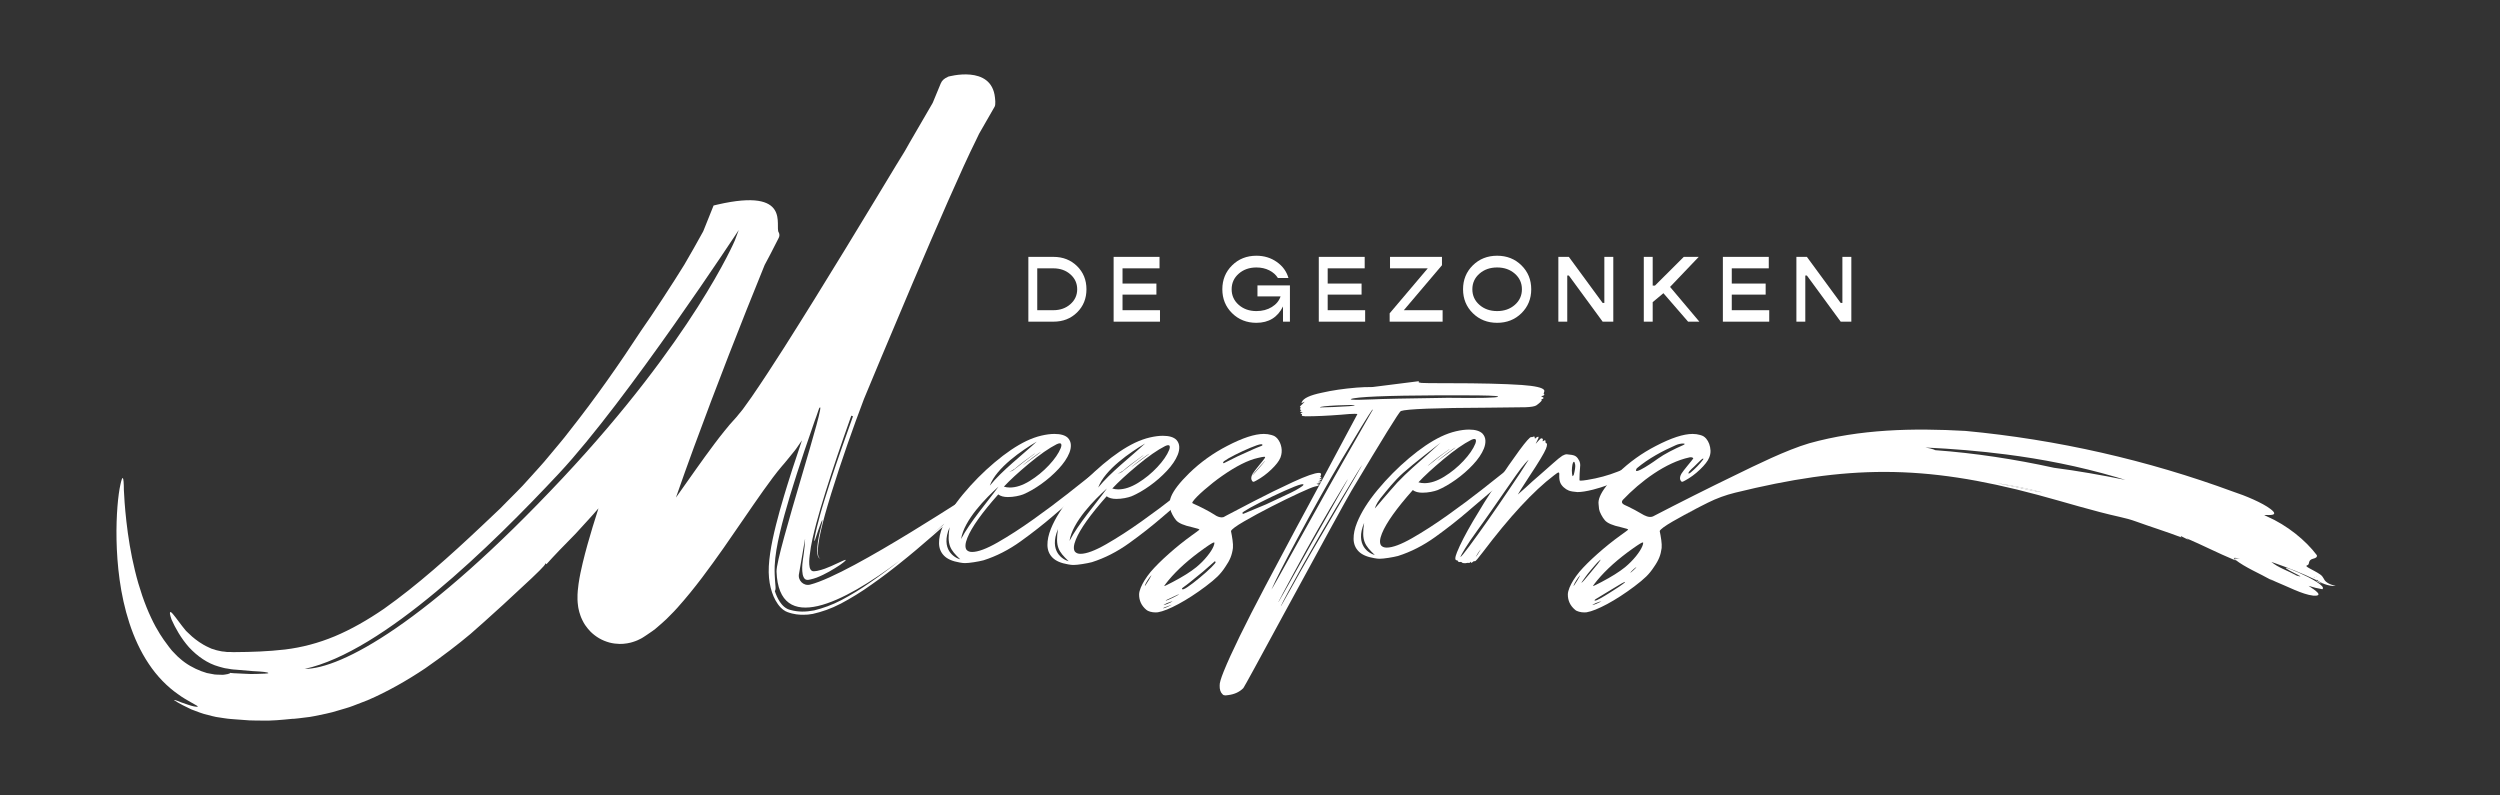
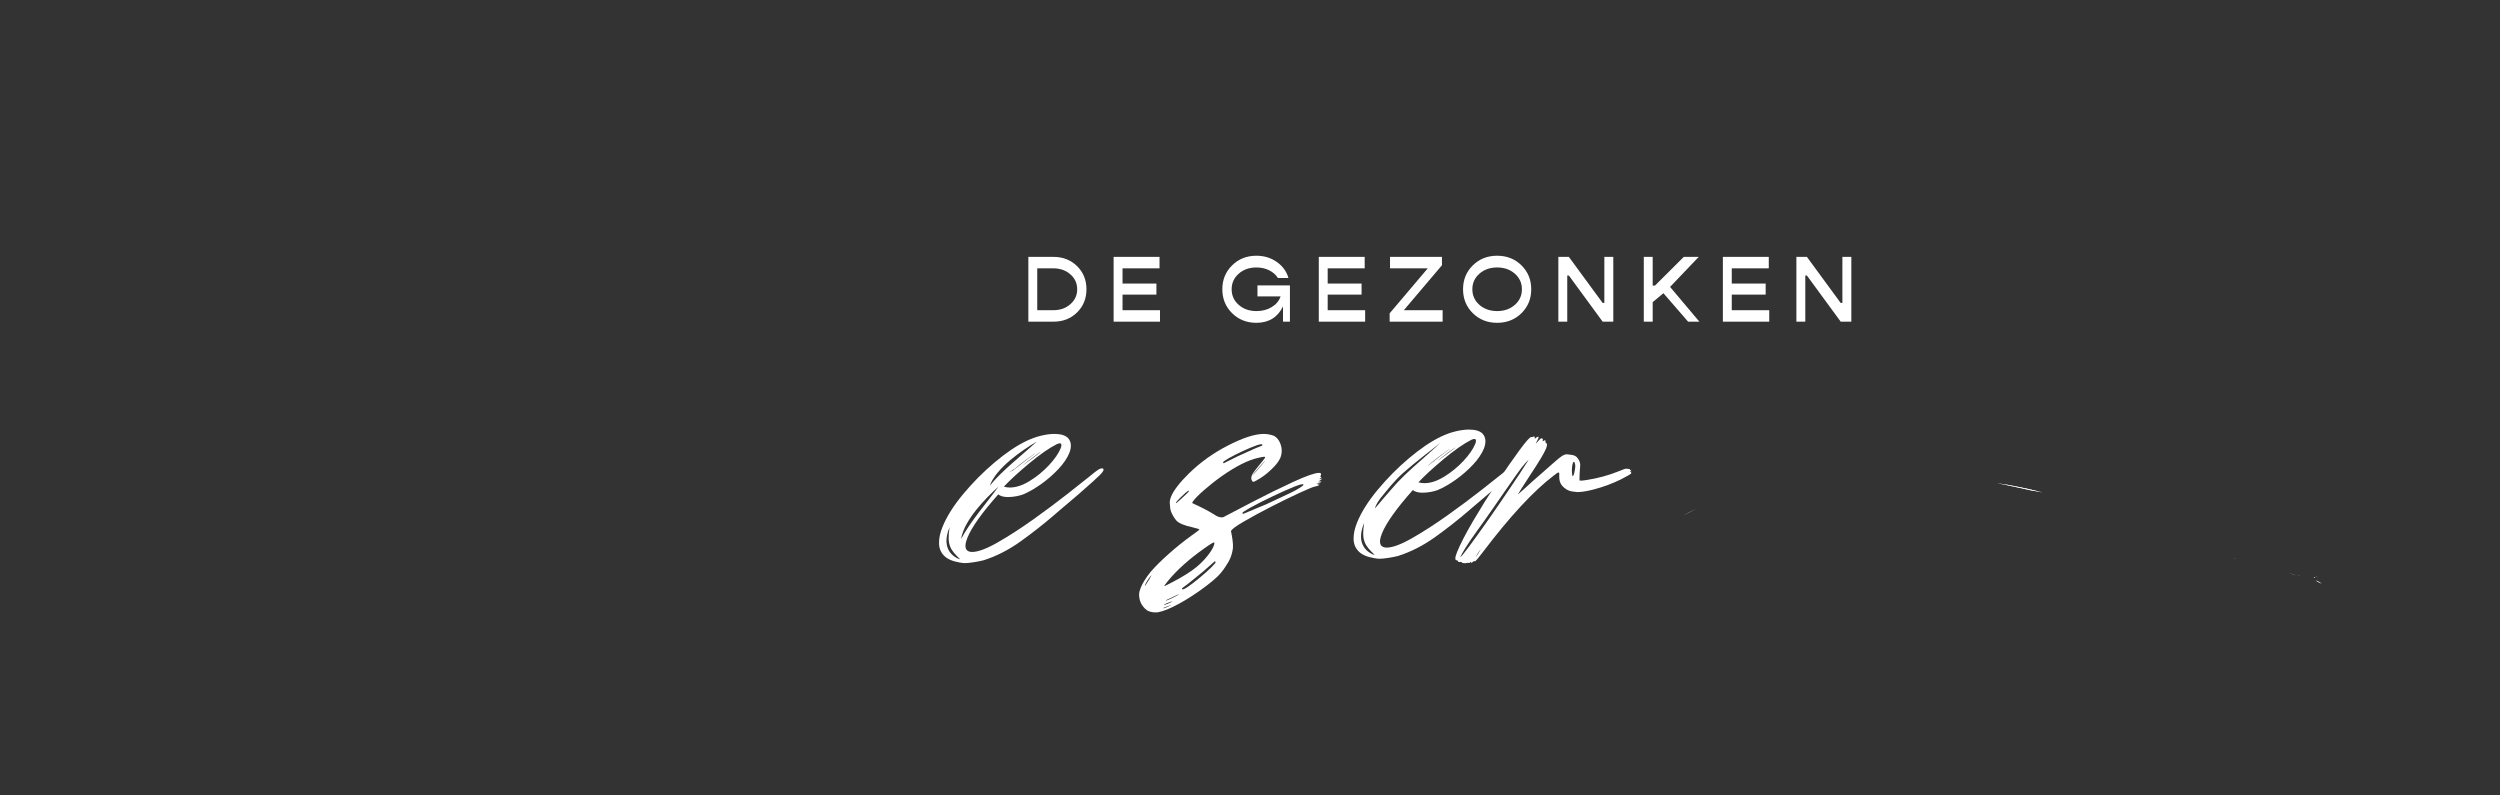
<svg xmlns="http://www.w3.org/2000/svg" viewBox="0 0 6787.08 2158.26">
  <rect x="0" y="0" width="6787.08" height="2158.26" fill="#333333" stroke="none" />
  <defs>
    <style>
      .cls-1 {
        fill: #fff;
      }
    </style>
  </defs>
  <g id="Meesters">
    <path class="cls-1" d="M3746.3,1516.87h-2.79c-1.06,0-2.79-.14-5.2-.4-2.41-.27-4.96-.67-7.67-1.2-19.13-3.18-33.16-9.27-42.11-18.28-8.94-9.01-13.53-20.28-13.77-33.79-.24-13.51,2.91-28.35,9.44-44.53,11.35-28.09,30.04-57.77,56.05-89.05,26.02-31.26,54.41-59.89,85.18-85.86,30.77-25.98,59.64-45.46,86.62-58.44,14.07-6.63,27.62-11.47,40.65-14.51,13.02-3.05,24.83-4.57,35.43-4.57,17.22,0,29.51,3.71,36.85,11.13,4.74,5.3,7.3,11.47,7.64,18.48.34,7.03-1.04,14.38-4.15,22.07-5.68,14.05-15.51,28.56-29.51,43.53-14,14.98-29.56,28.56-46.68,40.75-17.12,12.19-33.51,21.6-49.17,28.22-4.72,1.85-10.9,3.51-18.5,4.97-7.61,1.46-15.27,2.19-22.95,2.19-11.14,0-19.85-2.38-26.13-7.15-44.25,49.83-72.16,89.05-83.72,117.67-6.1,15.11-6.92,25.98-2.44,32.6,3.43,3.98,8.46,5.96,15.09,5.96,16.16,0,39.41-8.68,69.75-26.04,30.33-17.35,62.34-38.03,96.02-62.02,33.67-23.98,64.5-46.97,92.47-68.97,27.96-21.99,48.41-38.16,61.33-48.5,1.59-1.33,3-2.51,4.23-3.58.47-.53,1.04-.92,1.68-1.19,5.26-4.51,10.28-8.41,15.08-11.73,4.77-3.31,8.89-4.97,12.34-4.97l1.83.4c.95.27,1.64.86,2.06,1.79.42.93.25,2.32-.5,4.17-1.07,2.65-4.09,6.5-9.03,11.53l-19.15,17.89c-8.04,7.43-21.23,19.08-39.58,34.99-18.35,15.9-38.14,32.73-59.36,50.48-1.98,1.59-3.81,3.18-5.51,4.77-28.51,24.65-59.01,48.64-91.48,71.95-32.48,23.33-66.21,40.55-101.18,51.68-7.11,1.86-15.83,3.58-26.14,5.17-10.32,1.58-18,2.38-23.03,2.38ZM3732.44,1506.77c-27.88-26.46-36.51-39.18-29-87.23-25.62,60.79,13.16,83.05,29,87.23ZM3732.44,1380.3c.38-.02,7.63-8.45,21.74-25.29,6.64-7.84,13.68-15.97,21.14-24.42,7.42-8.43,13.41-15.21,17.93-20.31,27.19-28.75,56.52-53.41,82.43-76.48l35.19-31.87c-20.46,16.43-68.91,52.99-101.11,81.57-24.52,21.76-43.8,46.8-62.3,69.48-11.48,14.84-14.4,25.61-14.81,26.76l-.21.57ZM3866.94,1311.74c16.7,0,34.64-5.9,53.86-17.69,19.21-11.79,36.62-26.04,52.25-42.74,15.62-16.7,26.38-32.33,32.27-46.91.53-1.32,1.01-2.98,1.41-4.97.41-1.99.33-3.78-.22-5.36-.55-1.59-1.88-2.39-4.01-2.39-1.85,0-4.56.8-8.12,2.39-20.98,10.6-46.16,28.16-75.54,52.67-29.38,24.51-52.06,45.39-68.03,62.61,5.18,1.59,10.57,2.38,16.13,2.38ZM3876.35,1264.83l11.08-8.75c5.15-4.24,11.28-9.07,18.38-14.5,7.09-5.43,13.49-10.27,19.18-14.51,7.07-5.04,10.71-7.82,10.93-8.35l-3.19,1.99c-8.08,5.56-17.09,12.12-27.03,19.68-9.94,7.55-18.59,14.51-25.92,20.87l-3.27,3.18-.16.4ZM3902.48,1251.32l18.58-13.51,30.78-23.06c-.27,0-1.27.53-3.03,1.59-1.22,1.06-3.04,2.25-5.42,3.57-3.24,2.13-7.73,5.37-13.47,9.74-5.74,4.37-11.33,8.68-16.75,12.92-6.92,5.3-10.48,8.22-10.69,8.75Z" />
    <path class="cls-1" d="M2620.84,1528.67h-2.79c-1.06,0-2.79-.14-5.2-.4-2.41-.27-4.96-.67-7.67-1.2-19.13-3.18-33.16-9.27-42.11-18.28-8.94-9.01-13.53-20.28-13.77-33.79-.24-13.51,2.91-28.35,9.44-44.53,11.35-28.09,30.04-57.77,56.05-89.05,26.02-31.26,54.41-59.89,85.18-85.86,30.77-25.98,59.64-45.46,86.62-58.44,14.07-6.63,27.62-11.47,40.65-14.51,13.02-3.05,24.83-4.57,35.43-4.57,17.22,0,29.51,3.71,36.85,11.13,4.74,5.3,7.3,11.47,7.64,18.48.34,7.03-1.04,14.38-4.15,22.07-5.68,14.05-15.51,28.56-29.51,43.53-14,14.98-29.56,28.56-46.68,40.75-17.12,12.19-33.51,21.6-49.17,28.22-4.72,1.85-10.9,3.51-18.5,4.97-7.61,1.46-15.27,2.19-22.95,2.19-11.14,0-19.85-2.38-26.13-7.15-44.25,49.83-72.16,89.05-83.72,117.67-6.1,15.11-6.92,25.98-2.44,32.6,3.43,3.98,8.46,5.96,15.09,5.96,16.16,0,39.41-8.68,69.75-26.04,30.33-17.35,62.34-38.03,96.02-62.02,33.67-23.98,64.5-46.97,92.47-68.97,27.96-21.99,48.41-38.16,61.33-48.5,1.59-1.33,3-2.51,4.23-3.58.47-.53,1.04-.92,1.68-1.19,5.26-4.51,10.28-8.41,15.08-11.73,4.77-3.31,8.89-4.97,12.34-4.97l1.83.4c.95.27,1.64.86,2.06,1.79.42.93.25,2.32-.5,4.17-1.07,2.65-4.09,6.5-9.03,11.53l-19.15,17.89c-8.04,7.43-21.23,19.08-39.58,34.99-18.35,15.9-38.14,32.73-59.36,50.48-1.98,1.59-3.81,3.18-5.51,4.77-28.51,24.65-59.01,48.64-91.48,71.95-32.48,23.33-66.21,40.55-101.18,51.68-7.11,1.86-15.83,3.58-26.14,5.17-10.32,1.58-18,2.38-23.03,2.38ZM2606.98,1518.57c-27.88-26.46-36.51-39.18-29-87.23-25.62,60.79,13.16,83.05,29,87.23ZM2687.08,1318.58c33.58-41.52,87.7-82.72,127.45-119.65-39.01,23.05-109.52,70.55-127.45,119.65ZM2609.21,1463.35c24.81-47.29,69.82-98.29,101.57-142.28-33.74,30.24-93.59,90.62-101.57,142.28ZM2741.48,1323.54c16.7,0,34.64-5.9,53.86-17.69,19.21-11.79,36.62-26.04,52.25-42.74,15.62-16.7,26.38-32.33,32.27-46.91.53-1.32,1.01-2.98,1.41-4.97s.33-3.78-.22-5.36c-.55-1.59-1.88-2.39-4.01-2.39-1.85,0-4.56.8-8.12,2.39-20.98,10.6-46.16,28.16-75.54,52.67-29.38,24.51-52.06,45.39-68.03,62.61,5.18,1.59,10.57,2.38,16.13,2.38ZM2750.89,1276.63l11.08-8.75c5.15-4.24,11.28-9.07,18.38-14.5,7.09-5.43,13.49-10.27,19.18-14.51,7.07-5.04,10.71-7.82,10.93-8.35l-3.19,1.99c-8.08,5.56-17.09,12.12-27.03,19.68-9.94,7.55-18.59,14.51-25.92,20.87l-14.81,8.75,11.37-5.17ZM2777.02,1263.12l18.58-13.51,30.78-23.06c-.27,0-1.27.53-3.03,1.59-1.22,1.06-3.04,2.25-5.42,3.57-3.24,2.13-7.73,5.37-13.47,9.74-5.74,4.37-11.33,8.68-16.75,12.92-6.92,5.3-10.48,8.22-10.69,8.75Z" />
-     <path class="cls-1" d="M2915.15,1533.73h-2.79c-1.06,0-2.79-.14-5.2-.4-2.41-.27-4.96-.67-7.67-1.2-19.13-3.18-33.16-9.27-42.11-18.28-8.94-9.01-13.53-20.28-13.77-33.79-.24-13.51,2.91-28.35,9.44-44.53,11.35-28.09,30.04-57.77,56.05-89.05,26.02-31.26,54.41-59.89,85.18-85.86,30.77-25.98,59.64-45.46,86.62-58.44,14.07-6.63,27.62-11.47,40.65-14.51,13.02-3.05,24.83-4.57,35.43-4.57,17.22,0,29.51,3.71,36.85,11.13,4.74,5.3,7.3,11.47,7.64,18.48.34,7.03-1.04,14.38-4.15,22.07-5.68,14.05-15.51,28.56-29.51,43.53-14,14.98-29.56,28.56-46.68,40.75-17.12,12.19-33.51,21.6-49.17,28.22-4.72,1.85-10.9,3.51-18.5,4.97-7.61,1.46-15.27,2.19-22.95,2.19-11.14,0-19.85-2.38-26.13-7.15-44.25,49.83-72.16,89.05-83.72,117.67-6.1,15.11-6.92,25.98-2.44,32.6,3.43,3.98,8.46,5.96,15.09,5.96,16.16,0,39.41-8.68,69.75-26.04,30.33-17.35,62.34-38.03,96.02-62.02,33.67-23.98,64.5-46.97,92.47-68.97,27.96-21.99,48.41-38.16,61.33-48.5,1.59-1.33,3-2.51,4.23-3.58.47-.53,1.04-.92,1.68-1.19,5.26-4.51,10.28-8.41,15.08-11.73,4.77-3.31,8.89-4.97,12.34-4.97l1.83.4c.95.27,1.64.86,2.06,1.79.42.93.25,2.32-.5,4.17-1.07,2.65-4.09,6.5-9.03,11.53l-19.15,17.89c-8.04,7.43-21.23,19.08-39.58,34.99-18.35,15.9-38.14,32.73-59.36,50.48-1.98,1.59-3.81,3.18-5.51,4.77-28.51,24.65-59.01,48.64-91.48,71.95-32.48,23.33-66.21,40.55-101.18,51.68-7.11,1.86-15.83,3.58-26.14,5.17-10.32,1.58-18,2.38-23.03,2.38ZM2901.3,1523.63c-27.88-26.46-36.51-39.18-29-87.23-25.62,60.79,13.16,83.05,29,87.23ZM2981.4,1323.63c33.58-41.52,87.7-82.72,127.45-119.65-39.01,23.05-109.52,70.55-127.45,119.65ZM2903.52,1468.41c24.81-47.29,69.82-98.29,101.57-142.28-33.74,30.24-93.59,90.62-101.57,142.28ZM3035.79,1328.6c16.7,0,34.64-5.9,53.86-17.69,19.21-11.79,36.62-26.04,52.25-42.74,15.62-16.7,26.38-32.33,32.27-46.91.53-1.32,1.01-2.98,1.41-4.97.41-1.99.33-3.78-.22-5.36-.55-1.59-1.88-2.39-4.01-2.39-1.85,0-4.56.8-8.12,2.39-20.98,10.6-46.16,28.16-75.54,52.67-29.38,24.51-52.06,45.39-68.03,62.61,5.18,1.59,10.57,2.38,16.13,2.38ZM3045.21,1281.69l11.08-8.75c5.15-4.24,11.28-9.07,18.38-14.5,7.09-5.43,13.49-10.27,19.18-14.51,7.07-5.04,10.71-7.82,10.93-8.35l-3.19,1.99c-8.08,5.56-17.09,12.12-27.03,19.68-9.94,7.55-18.59,14.51-25.92,20.87l-14.81,8.75,11.37-5.17ZM3071.34,1268.17l18.58-13.51,30.78-23.06c-.27,0-1.27.53-3.03,1.59-1.22,1.06-3.04,2.25-5.42,3.57-3.24,2.13-7.73,5.37-13.47,9.74-5.74,4.37-11.33,8.68-16.75,12.92-6.92,5.3-10.48,8.22-10.69,8.75Z" />
    <path class="cls-1" d="M3137.36,1662.64c-5.04,0-9.93-.66-14.7-1.98-4.76-1.33-8.3-3.05-10.63-5.17-13.26-11.13-19.77-25.18-19.55-42.14.19-5.04,1.66-11,4.45-17.89,5.25-12.99,14.21-27.3,26.89-42.94,12.51-14.57,28.9-30.87,49.17-48.89,20.26-18.02,40.87-34.59,61.82-49.69,5.58-3.98,10.36-7.42,14.32-10.34,3.96-2.91,6.18-4.63,6.66-5.17l.16-.4c.32-.8-.99-1.65-3.92-2.59-2.94-.92-8.14-2.32-15.61-4.17-22.19-4.77-36.64-10.99-43.34-18.68-3.43-3.98-6.76-9.01-9.99-15.11-3.24-6.09-5.19-11.26-5.86-15.5l-1.29-13.52c-.83-5.82.32-12.58,3.42-20.27,6.85-16.96,23.24-38.17,49.15-63.6,30.54-29.68,64.89-54.33,103.03-73.95,41.63-21.73,74.78-32.6,99.44-32.6,7.41,0,14.19.94,20.34,2.79,4.07,1.06,7.27,2.32,9.61,3.77,2.32,1.46,4.67,3.52,7.05,6.16,5.53,6.63,9.15,14.58,10.84,23.85,1.68,9.28.88,18.29-2.38,27.04l-.48,1.19c-3.64,9.01-11.84,19.62-24.58,31.81-12.74,12.2-26.23,22.13-40.47,29.82-2.39,1.33-4.16,2.25-5.3,2.78-1.14.53-2.11.79-2.9.79-.53,0-1.12-.2-1.75-.59-.63-.4-1.28-1.12-1.9-2.19-2.64-3.98-2.78-8.87-.42-14.71l2.32-4.77c.9-1.59,2.89-4.37,5.96-8.35,3.06-3.98,6.43-8.21,10.11-12.72,3.94-4.5,7.35-8.68,10.23-12.52,2.87-3.84,4.85-6.43,5.91-7.76l1.2-1.99c.64-1.59-.1-2.38-2.21-2.38-2.65,0-8.38,1.06-17.19,3.18-26.48,5.84-58.9,22.14-97.27,48.9-16.28,11.4-32.38,24.05-48.34,37.97-15.96,13.91-26.31,24.45-31.05,31.6l-1.2,1.99c-.43,1.07-.25,1.93.54,2.58.79.67,2.57,1.53,5.31,2.59,5.66,2.38,13.82,6.29,24.49,11.72,10.66,5.43,20.43,10.93,29.31,16.5,6.98,5.04,13.78,7.55,20.41,7.55l4.69-.79c.27,0,2.65-1.33,7.18-3.98,14.49-7.69,39.36-20.68,74.57-38.96,35.22-18.29,70.74-35.71,106.59-52.27,35.84-16.56,59.47-24.85,70.86-24.85,4.77,0,6.42,2.13,4.98,6.36l-1.52,2.78c-.32.8.07,1.46,1.18,1.99,1.22.27,1.67.8,1.35,1.59-.32.79-1.49,1.73-3.51,2.78l-1.68,1.2c-.11.27.64.4,2.22.4l5.42-1.59.23.4-7.42,5.56c-2.6.53-3.95.93-4.06,1.2l4.61.4c3.34.27,4.9.66,4.68,1.19-.32.8-2.95,1.73-7.88,2.79-3.93.53-5.94.93-6.04,1.19l4.84.8c3.49.53,5.19.93,5.09,1.19s-1.46.66-4.06,1.2l-3.66,1.19c-.11.27.5.4,1.83.4,2.12,0,3.07.27,2.86.8-.32.79-4.25,1.99-11.78,3.57-5.57,1.33-19.59,7.16-42.05,17.5-22.46,10.33-47.56,22.6-75.28,36.77-27.73,14.18-52.42,27.56-74.06,40.15-21.65,12.59-33.44,21.27-35.36,26.04l.15,1.59c1.41,6.36,2.73,13.91,3.96,22.66,1.24,8.75,1.6,16.04,1.1,21.87-1.21,9.54-3.36,18.15-6.46,25.83-3.21,7.95-7.98,16.44-14.26,25.44-6.35,9.8-13.37,18.49-21.06,26.04-7.69,7.56-18.59,16.63-32.67,27.23-25.47,19.08-49.89,34.91-73.26,47.51-23.38,12.58-42.04,20.07-55.99,22.46l-6.12.4ZM3108.4,1590.69c.27,0,.99-.99,2.19-2.98,1.2-1.99,2.84-4.57,4.92-7.76,1.17-1.59,2.21-3.18,3.12-4.77l6.97-12.33-.08-.79-.72.79c-2.77,2.92-5.82,7.02-9.15,12.33-3.34,5.29-5.64,9.54-6.93,12.72-.64,1.59-.75,2.51-.32,2.78ZM3161.5,1591.09c.26,0,2.55-1.06,6.85-3.18,4.29-2.13,9.48-4.77,15.53-7.95,26.88-14.05,48.19-27.43,63.92-40.15,11.17-9.28,20.99-19.14,29.47-29.62,8.46-10.47,14.26-19.54,17.36-27.23,1.28-3.18,2.06-6.09,2.34-8.75.16-1.05-.29-1.58-1.35-1.58s-3.6,1.19-7.61,3.57c-4.01,2.38-10.3,6.63-18.85,12.72-40.45,28.62-72.8,57.51-97.03,86.66-3.79,4.77-6.49,8.21-8.15,10.34-1.65,2.12-2.58,3.44-2.8,3.98-.21.53-.28.85-.2.99.08.13.25.2.51.2ZM3158.51,1642.77l4.85-1.19c1.81-.53,4.08-1.39,6.81-2.59,2.73-1.19,5.24-2.32,7.53-3.37,3.77-2.13,5.71-3.31,5.82-3.58l-7.32,2.38c-2.71.8-5.36,1.79-7.96,2.99-2.61,1.19-4.6,2.19-5.97,2.98-2.39,1.33-3.64,2.12-3.75,2.38ZM3165.88,1630.45c.79,0,2.72-.67,5.77-1.99,3.05-1.33,6.54-2.93,10.48-4.78,4.29-2.12,8.22-4.11,11.75-5.96,3.53-1.86,5.86-3.18,6.98-3.98l.16-.4c-1.07,0-6.03,2.12-14.9,6.36l-20.16,9.54-1.11.79c-.11.27.1.4.63.4h.4ZM3158.16,1651.52c.79,0,2.28-.4,4.46-1.19,2.17-.8,4.63-1.79,7.37-2.99,2.73-1.19,5.11-2.32,7.12-3.37l4.54-2.38c-.53,0-3.8,1.19-9.79,3.57-3.71,1.33-6.92,2.52-9.6,3.58-2.68,1.06-4.12,1.85-4.34,2.38l.24.4ZM3321.9,1257.82l38.7-19.27c16.09-7.13,30.41-13.57,43.02-19.43,12.57-5.85,23.12-8.46,23.63-10.46.49-1.95-.87-2.85-4.13-2.6-4.84.37-14.41,3.58-28.6,9.5-14.25,5.98-28.16,12.44-41.81,19.33-13.67,6.95-23.4,12.58-29.29,16.91l-3.17,3.16,1.65,2.85ZM3375.06,1395.11l62.51-26.05c25.02-11.62,47.28-22.04,66.87-31.41,19.52-9.35,33.61-18.9,34.22-21.05.6-2.08-1.67-2.61-6.85-1.45-7.7,1.72-22.68,7.6-44.78,17.47-22.19,9.95-43.79,20.29-64.95,30.98-21.17,10.76-36.18,19.1-45.17,25.07l-4.77,4.05,2.91,2.39ZM3298.16,1523.59l-32.49,28.52c-13.73,11.01-25.92,20.89-36.62,29.78-10.66,8.87-20.19,14.09-20.17,16.16.02,2.01,1.57,2.53,4.66,1.46,4.58-1.6,13.02-7.15,25.22-16.5,12.24-9.43,24.04-19.23,35.48-29.38,11.44-10.21,19.41-18.15,23.99-23.84l2.26-3.87-2.32-2.33ZM3193.49,1365.96l14.25-12.64c5.33-4.91,10.06-9.31,14.2-13.26,4.13-3.94,6.18-6.35,6.12-7.19-.06-.82-.72-.99-1.95-.46-1.84.79-5.15,3.31-9.89,7.5-4.76,4.22-9.33,8.58-13.74,13.07-4.41,4.51-7.46,7.99-9.18,10.46l-.82,1.65,1.02.88ZM3399.64,1290.95c.26,0,1.84-1.59,4.71-4.78,2.88-3.18,6.25-6.96,10.15-11.33,3.88-4.37,7.58-8.61,11.1-12.72,3.51-4.11,6.09-7.21,7.75-9.34l.88-1.2h-.4c-.27,0-4.77,4.91-13.5,14.71-5.28,5.84-9.84,11.07-13.69,15.7-3.86,4.64-6.15,7.5-6.84,8.55l-.16.4Z" />
-     <path class="cls-1" d="M3852.43,1034.79l-1.2,1.99c-.54,1.33,2.14,2.25,8.02,2.79,3.23.53,28.04.79,74.42.79,84.54,0,150.42,1.59,197.63,4.77,36.56,2.65,56.82,7.29,60.77,13.92.95,1.58.73,4.11-.67,7.55-.86,2.13-.79,3.25.23,3.38,1,.14,1.35.59,1.03,1.39-.32.8-.96,1.53-1.88,2.19-.93.67-3.09,1.26-6.49,1.79-.22.53.86,1.33,3.21,2.38,2.36,1.07,3.32,2.13,2.89,3.18-.32.79-1.35,1.52-3.07,2.19-1.72.66-2.64,1.13-2.75,1.39-.22.53-.08,1,.43,1.39.5.4.64.86.43,1.39-.54,1.33-2.63,3.57-6.3,6.76l-1.84,1.59c-2.45,2.12-4.74,3.84-6.86,5.17-4.79,2.65-14.44,4.24-28.96,4.77-9.12.27-43.07.66-101.86,1.2-141.74.53-220.62,3.57-236.64,9.14-3.99,1.33-48.62,73.41-133.89,216.26-15.48,26.5-76.32,137.41-182.54,332.74-71.13,131.45-108.17,199.17-111.1,203.14-10.38,10.6-24.21,16.96-41.5,19.08l-7.08.79c-3.44,0-5.99-.93-7.62-2.78-5.81-5.31-8.51-13.38-8.09-24.26-.45-6.09,3.23-18.82,11.04-38.16,20.02-49.56,58.01-127.35,113.96-233.35,55.95-106,110.23-207.38,162.83-304.12,37-68.64,65.71-122.3,86.12-161-.85-.53-3.52-.8-8.03-.8-7.69,0-19.54.8-35.55,2.38-36.96,2.93-69.35,4.38-97.18,4.38-2.28-.27-4.69-.53-7.23-.8-2.54-.26-3.47-1.26-2.77-2.98.7-1.72.22-2.65-1.46-2.79-1.67-.13-2.34-.59-2.02-1.39.43-1.06,2.32-2.12,5.66-3.18.1-.26-.74-.46-2.54-.59-1.8-.13-3.06-.46-3.77-.99-.71-.53-.97-1.06-.75-1.59.21-.53,1.17-.93,2.87-1.2.27,0,.45-.13.56-.4.1-.26-.53-.79-1.94-1.59-1.4-.79-1.83-1.85-1.3-3.18l1.36-2.38c.43-1.06.12-1.59-.95-1.59s-1.42-.4-1.1-1.19c.54-1.33,3.11-4.11,7.75-8.35,3.41-3.18,5.21-5.04,5.43-5.57-.26,0-1.31.46-3.15,1.39-1.83.93-3.56,1.79-5.22,2.58-.53,0-.42-.93.33-2.78,4.18-10.34,22.31-18.82,54.4-25.44,27.49-6.36,59.04-10.99,94.67-13.92,12.61-1.05,27.01-1.58,43.18-1.58M3670.19,1084.92c8.55.81,27.75.59,57.66-.7,21.76-1.22,89.13-2.64,202.13-4.24,89.72,1.08,135.34.09,136.91-3.05.38-.76-1.76-1.39-6.4-1.83-17.1-1.61-67.19-2.24-150.29-1.9-148.33.73-229.31,4.14-242.93,10.21-.39.79.58,1.28,2.92,1.5ZM3582.99,1106.1l37.2-1.1c36.64-1.48,55.95-2.95,57.99-4.43-.44-.72-4.97-1.1-13.63-1.1l-33.94,1.1c-30.88,1.48-46.74,3.33-47.61,5.53ZM3471.08,1634.28c.26,0,8.88-15.11,25.86-45.32,39.67-71.29,76.13-135.96,109.39-194,35.02-61.75,52.8-93.28,53.33-94.62-.53,0-5.26,7.43-14.17,22.26-44.98,73.95-88.89,150.81-131.71,230.57-27.35,50.62-41.6,77.38-42.78,80.3l.07.8ZM3451.8,1600.42c.91-.2,26.55-45.86,76.89-136.99,9.94-17.37,20.89-37.03,32.87-58.97,33.74-60.9,62.81-112.7,87.2-155.4l77.92-136.26c-.22-.59-.58-.83-1.03-.74-9.99,13.9-38.39,60.16-85.18,138.79-35.7,60.37-75.14,130.75-118.29,211.13-35.81,66.73-59.28,112.89-70.38,138.44ZM3477.16,1645.81l1.6-1.99,25.47-45.32c32.52-58.83,75.11-132.77,127.78-221.82,40.73-69.97,62.77-108.14,66.13-114.49-.53,0-7.04,10.2-19.52,30.61-71.55,117.41-131.28,220.63-179.18,309.68-12.92,24.11-20.35,38.56-22.28,43.33Z" />
    <path class="cls-1" d="M3977.66,1529.08c-4.77,0-7.57-.6-8.42-1.79-.84-1.2-2.19-1.79-4.05-1.79l-3.34.4c-2.12,0-3.86-1.59-5.23-4.77h-1.59c-5.56,0-5.41-7.28.48-21.86,8.89-21.99,23.36-50.09,43.4-84.28,20.04-34.19,41.51-68.64,64.42-103.36,22.9-34.72,43.32-64.27,61.26-88.65,17.93-24.38,28.75-36.57,32.47-36.57l1.83.4c.79,0,2.78-.66,5.97-1.99.8,0,1.32,1,1.58,2.99.25,1.99.65,2.98,1.18,2.98.85-.79,1.61-1.52,2.27-2.19.67-.66,1.59-1.33,2.79-1.99,1.19-.66,2.19-.99,2.98-.99,1.59,0,1.8,1.46.63,4.37l-6.82,13.91c-.11.27-.03.4.24.4,6.92-7.95,11.31-12.58,13.18-13.91l2.15-.4c1.32,0,2.37.53,3.13,1.59.77,1.06.83,2.38.19,3.97-.64,1.59-.7,2.38-.16,2.38s1.16-.26,1.9-.79c1.86-1.33,3.19-1.99,3.99-1.99,1.32,0,1.92,1.46,1.81,4.37-.16,1.07,0,1.99.47,2.79.47.79,1.11,1.19,1.9,1.19s1.32.66,1.58,1.99c.2,3.45-.72,7.69-2.76,12.72-4.82,11.92-20.08,37.24-45.78,75.93-19.63,30.21-29.87,46.38-30.72,48.5.27,0,7.29-6.22,21.07-18.68,12.39-11.66,25.45-23.32,39.17-34.98,10.15-8.75,21.89-19.08,35.19-31.01,11.22-10.06,19.7-16.96,25.45-20.67,4.77-2.65,8.76-3.98,11.94-3.98,10.81.79,18.2,2.19,22.17,4.17,3.97,1.99,7.16,5.23,9.59,9.74,3.21,4.51,4.83,9.68,4.87,15.5l-1.61,22.66c-.08,4.77-.18,8.81-.33,12.13-.14,3.31-.18,5.36-.1,6.16.08.8,1.31,1.2,3.69,1.2,3.18,0,9.01-.66,17.5-1.99,29.49-4.77,56.86-12.19,82.14-22.26,13.91-5.57,21.39-8.35,22.46-8.35.68.27,1.83.4,3.41.4,5.83,0,8.48.66,7.94,1.99l-.88,1.2.64.4,3.5-.8c.26,0,.34.14.23.4-.22.53-1.52,2.12-3.92,4.77l.64.4,3.5-.79c.26,0,.34.13.24.4l-1.04,1.58c-.22.54,0,1.33.63,2.39-.86,2.12-10.45,7.82-28.77,17.09-23.17,11.4-48.06,20.55-74.69,27.43-17.72,4.51-32.01,6.76-42.88,6.76-10.55-.79-18.23-2.12-23.05-3.98-4.81-1.85-9.51-4.83-14.08-8.94-4.57-4.11-7.79-8.61-9.65-13.51-1.86-4.9-2.7-11.19-2.5-18.89.55-5.29-.11-7.95-1.96-7.95-1.59,0-5.71,2.65-12.35,7.95-55.83,42.41-120.49,112.24-193.97,209.5-11.99,15.91-18.92,23.85-20.77,23.85l-1.67-.79c-.79,0-2.1.79-3.94,2.38-1.84,1.59-3.02,2.38-3.55,2.38-.8,0-1.3-.4-1.51-1.19-.21-.8-.48-1.46-.79-1.99-.27,0-.64.59-1.12,1.78-.48,1.2-1.79,1.79-3.91,1.79l-2.22-.4c-3.5.79-6.04,1.2-7.64,1.2ZM3964.6,1512.34c2.14-.56,10.51-10.71,25.1-30.45,32.12-43.5,68.22-95.01,108.25-154.48,19.43-28.35,36.78-54.73,52.02-79.14-.72.19-13.91,12.38-34.83,42.75l-29.79,42.73c-25.37,36.45-49.31,71.64-72.94,103.95-32.52,44.43-45.53,69.14-46.67,71.89l-1.14,2.75ZM4006.27,1512.38c.26,0,2.02-2.38,5.27-7.15,3.26-4.78,5.94-9.15,8.09-13.12l.32-.8c-.27,0-1.93,2.13-4.96,6.36l-2.08,3.18c-1.39,2.12-2.7,4.24-3.96,6.36-1.25,2.12-2.15,3.84-2.68,5.17ZM4269.77,1292.73l2.65-3.27c3.42-13.03,4.71-22.27,3.96-27.7-.79-5.43-1.97-8.14-3.56-8.14-.8,0-1.68,1.08-2.65,3.27-.96,2.16-1.76,6.16-2.34,11.95-.6,5.79-.61,11.22-.07,16.27.54,5.08,1.2,7.62,2,7.62Z" />
    <path class="cls-1" d="M6288.14,1564.74c.95.57,1.89,1.04,2.75,1.51-.57-1.04-1.42-1.7-2.75-1.51ZM6283.69,1566.63c-1.7.76-2.93,1.33-2.93,1.33,3.41-.09,4.45,0,4.45-.09s-.66-.47-1.52-1.23ZM5421.42,1311.65c31.34,6.15,62.4,12.88,93.36,19.79,10.04,1.8,20.07,3.6,30.2,5.4-40.62-10.6-81.71-18.94-123.56-25.19ZM6288.14,1564.74c.95.57,1.89,1.04,2.75,1.51-.57-1.04-1.42-1.7-2.75-1.51ZM6283.69,1566.63c-1.7.76-2.93,1.33-2.93,1.33,3.41-.09,4.45.09,4.45-.09,0-.09-.66-.47-1.52-1.23ZM6215.24,1555.65c2.37.95,4.07,1.61,4.73,1.8,3.03,1.04,6.06,2.18,8.99,3.22.09,0,.19.09.28.09.57.19,1.14.28,1.8.47-5.3-1.99-10.51-3.88-15.81-5.59ZM5421.42,1311.65c31.34,6.15,62.4,12.88,93.36,19.79,10.04,1.8,20.07,3.6,30.2,5.4-40.62-10.6-81.71-18.94-123.56-25.19ZM4582.91,1392.42c7.29-3.88,14.96-7.86,22.91-12.12-3.41,1.51-14.68,7.57-22.91,12.12Z" />
    <g>
      <path class="cls-1" d="M6071.79,1516.17c-1.89-.19-3.79-.09-5.49.09.57-.66,3.03-.47,5.49-.09Z" />
      <path class="cls-1" d="M6243.55,1564.09c-1.68.24-3.34-.82-4.73-1.61,1.58.54,3.41.57,4.73,1.61Z" />
-       <path class="cls-1" d="M6336.33,1589.45c-7.57-2.18-15.43-4.83-21.3-10.04-7.29-6.06-6.34-12.97-15.91-19.69-5.4-3.79-11.08-7.01-16.95-10.13-5.11-3.03-15.43-7.86-19.32-11.08-1.51-1.33-2.18-2.18-.57-3.12,2.08-.95,5.87-2.37,5.97-6.44.09-.57.38-1.7.47-2.27.95-4.92,4.54-8.43,11.65-10.04,4.92-1.23,11.36-3.5,9.37-9.56-30.11-40.05-80.39-81.14-135.68-105.29-2.75-1.14-5.02-2.08-5.87-2.75-.47-.47-1.14-.57.09-.95,12.78.09,40.71,2.84,15.81-16.19-21.68-16.76-68.93-36.55-101.88-47.25-231.4-85.31-477.48-141.46-726.21-164.75-142.88-8.14-286.98-4.83-424.27,33.52-62.3,18.37-145.34,59.46-198.93,85.59-73.38,35.41-155.66,76.79-225.44,113.05-10.41,4.17-22.34-1.99-31.62-7.67-11.36-6.72-23.39-13.26-35.88-19.22-7.67-4.07-21.78-7.2-14.68-17.52,48.48-51.03,117.12-102.26,181.69-115.99,3.79-.76,8.81-.28,10.23,2.75-1.04,1.33-3.03,3.88-5.87,7.76-2.93,3.79-6.34,8.05-10.23,12.5-3.69,4.54-7.1,8.71-10.13,12.69-3.03,3.98-5.02,6.82-5.97,8.43l-2.37,4.73c-2.27,5.87-2.18,10.7.47,14.68.66,1.14,1.23,1.8,1.89,2.18.66.47,1.23.66,1.7.66.85,0,1.8-.28,2.94-.85,1.13-.47,2.93-1.42,5.3-2.75,14.2-7.67,27.74-17.61,40.43-29.83,12.78-12.21,21.02-22.82,24.62-31.81l.47-1.14c2.46-5.87,3.69-12.21,3.41-18.56-.76-12.97-4.73-23.86-11.84-32.38-2.37-2.65-4.73-4.73-7.1-6.15-2.27-1.42-5.49-2.75-9.56-3.79-6.15-1.8-12.97-2.75-20.36-2.75-24.62,0-57.76,10.89-99.42,32.57-38.16,19.6-72.53,44.31-103.01,73.95-25.94,25.47-42.32,46.68-49.14,63.63-3.12,7.67-4.26,14.39-3.5,20.26l1.32,13.54c.66,4.26,2.65,9.37,5.87,15.43,3.22,6.15,6.53,11.17,10.04,15.15,6.63,7.67,21.11,13.92,43.27,18.65,7.48,1.89,12.69,3.31,15.62,4.17,2.93.95,4.26,1.8,3.98,2.65l-.19.38c-.47.57-2.75,2.27-6.63,5.11-3.98,2.94-8.81,6.44-14.39,10.41-20.92,15.05-41.47,31.62-61.73,49.61-20.36,18.08-36.74,34.37-49.23,48.95-12.69,15.62-21.59,29.92-26.89,42.89-2.75,6.91-4.26,12.88-4.45,17.9-.19,16.95,6.34,31.06,19.6,42.13,2.27,2.18,5.87,3.88,10.6,5.21,4.73,1.33,9.66,1.99,14.68,1.99l6.15-.38c13.92-2.37,32.57-9.94,55.96-22.44,23.39-12.59,47.81-28.5,73.28-47.53,14.11-10.6,25-19.69,32.66-27.27,7.67-7.57,14.68-16.19,21.02-26.04,6.34-8.99,11.08-17.52,14.3-25.47,3.13-7.67,5.21-16.29,6.44-25.75.47-5.87.19-13.16-1.04-21.87-1.23-8.81-2.56-16.38-3.98-22.72l-.19-1.61c1.89-4.73,13.73-13.44,35.41-26.04,9.75-5.68,20.17-11.55,31.24-17.42.19-.09.47-.28.85-.47l.85-.47c.95-.57,4.45-2.46,8.62-4.73,8.24-4.54,19.51-10.6,22.91-12.12.09,0,.28-.09.38-.19.09,0,.19,0,.28-.09.09,0,.19,0,.28-.09,2.84-1.51,5.78-3.03,8.62-4.54,7.39-3.79,14.58-7.39,21.59-10.89,23.39-11.65,48.1-20.64,73.47-26.89,303.27-74.33,508.92-78.21,821.84,5.87,74.14,19.88,150.36,43.84,223.17,59.93,14.86,3.22,29.44,7.2,43.74,12.4,39.01,14.2,82.85,27.74,122.99,43.08l-2.27-3.98c8.62,3.69,13.16,7.1,22.63,10.98-2.46-1.61-4.73-3.22-7.19-4.83,44.22,18.84,83.51,39.48,134.16,60.6-11.36-9.56-.85-8.05,12.21-4.45-3.41-.66-6.63-1.04-9.75-1.04-.09-.09-.19,0-.19,0-1.89-.19-3.79-.09-5.49.09v.09c-.19.19-.19.38-.09.66v.09c.19.47.66,1.14,1.61,1.99,28.31,22.06,64.76,36.64,100.65,56.81.66.38,1.23.66,1.52.66,0-.09-7.76-4.26-6.91-4.36,1.04.28,9.85,4.92,14.86,6.91,32.19,12.97,72.43,34.56,101.69,37.87l1.61.19c28.4,1.33,4.54-14.87-13.92-26.7,13.07,4.07,25.75,7.29,37.12,9.09l.76-.19c18.94-16.19-166.17-89.19-74.04-42.42,3.98,1.99,11.27,5.3,13.63,7.39.38.38.19.57-.47.57-3.6-.57-7.39-1.61-11.27-2.94-.28-.09-.47-.19-.66-.19-1.04-.28-2.08-.66-3.12-1.04-.09,0-.19-.09-.28-.09-2.93-1.04-5.97-2.18-8.99-3.22-.66-.19-2.37-.85-4.73-1.8,5.3,1.7,10.51,3.6,15.81,5.59,1.32.38,2.75.76,4.07,1.14-23.48-12.78-51.03-21.59-68.74-36.93,51.22,18.18,77.17,28.03,123.85,50.18-.19-.09-.38-.28-.66-.57.57.28.85.19-.09-1.8,7.39,8.52,32.85,19.03,50.84,17.42-.19,0,1.23-.47-3.98-1.23ZM4603.84,1262.23c1.89-1.14,21.87-23.39,20.36-15.81l-.38.95c-9.37,12.59-21.68,25.28-33.9,35.41-1.99,1.42-4.64,3.69-6.44,2.27,1.7-7.48,14.96-16.48,20.36-22.82ZM4443.26,1271.89l.95-1.04c30.96-26.04,69.88-46.96,105.86-62.59,5.68-2.46,13.54-4.26,19.41-4.17,6.53.19,4.45,2.37-.38,4.55-22.54,9.75-50.94,24.05-67.6,36.17-3.98,3.12-72.24,51.41-58.23,27.08ZM4282.58,1575.16c-.85,1.61-1.89,3.22-3.13,4.83-1.99,3.12-3.69,5.68-4.92,7.67-1.13,1.99-1.89,3.03-2.18,3.03-.38-.28-.28-1.23.38-2.75,1.23-3.22,3.6-7.48,6.91-12.78,3.31-5.3,6.34-9.37,9.18-12.31l.66-.76.09.76-7.01,12.31ZM4293.47,1582.07l.47-1.42c1.42-2.08,4.73-6.63,9.37-13.16,4.92-7.01,10.42-13.92,16.76-21.3,5.97-7.29,11.74-13.54,16.66-19.13,5.21-5.21,8.24-7.95,9.09-7.95-.28,1.04-3.03,4.83-8.24,11.84-5.49,6.63-11.84,14.58-19.22,23.29-15.06,18.46-23.29,27.84-24.9,27.84ZM4341.66,1635.56c-2.27,1.14-4.73,2.27-7.48,3.41-2.75,1.23-5.02,2.08-6.82,2.56l-4.83,1.23c.09-.28,1.33-1.04,3.69-2.37,1.42-.85,3.41-1.8,5.97-3.03,2.65-1.14,5.3-2.18,7.95-2.94l7.39-2.37c-.09.19-2.08,1.42-5.87,3.5ZM4411.35,1581.22c-2.56,2.27-7.95,6.15-16,11.74-8.05,5.3-17.14,11.17-26.89,17.33-8.9,5.59-16.85,10.41-24.05,14.3-6.91,3.88-11.27,5.87-13.26,5.87h-.85c-1.04,0-1.7-.57-1.52-1.14l2.65-2.46,46.11-28.03c20.45-12.59,31.72-19.03,34.08-19.03l-.28,1.42ZM4433.6,1548.93c-2.08,1.89-3.88,3.41-5.3,4.54-1.42,1.23-2.18,1.8-2.46,1.8l.19-.38c.19-.57,1.14-1.7,2.75-3.6,1.7-1.8,3.6-3.69,5.68-5.59,2.08-1.8,3.88-3.31,5.3-4.36l2.27-1.51.19.38c-.28.76-3.22,3.69-8.62,8.71ZM4458.59,1482.93c-3.12,7.67-8.9,16.76-17.33,27.27-8.52,10.41-18.27,20.36-29.45,29.64-15.72,12.69-37.02,26.04-63.91,40.15-6.06,3.12-11.27,5.78-15.53,7.95-4.36,2.08-6.63,3.12-6.91,3.12s-.38-.09-.47-.19c-.09-.09,0-.47.19-.95.19-.57,1.14-1.89,2.75-3.98,1.7-2.18,4.45-5.59,8.24-10.41,24.24-29.16,56.53-58.04,96.95-86.63,8.62-6.06,14.87-10.32,18.94-12.69,3.98-2.37,6.53-3.6,7.58-3.6s1.52.57,1.33,1.61c-.28,2.65-1.04,5.59-2.37,8.71ZM5514.78,1331.44c-30.96-6.91-62.02-13.63-93.36-19.79,41.85,6.25,82.94,14.58,123.56,25.19-10.13-1.8-20.17-3.6-30.2-5.4ZM5576.51,1269.99c-107.09-23.48-215.31-39.96-322.49-47.81-1.23-.57-2.56-1.23-4.26-1.89-5.58-2.08-13.16-3.79-22.82-5.4,74.33,3.5,146.76,9.47,219.57,18.84,97.33,12.59,195.52,31.43,299.2,61.73,8.24,2.27,16.29,4.83,24.33,7.38-65.43-13.16-129.62-24.62-193.53-32.85ZM6280.76,1567.96s1.23-.57,2.93-1.33c.85.76,1.52,1.14,1.52,1.23,0,.19-1.04,0-4.45.09ZM6286.53,1572.98c.38,0,1.42.85,2.27,1.51-.57-.28-1.32-.85-2.27-1.51ZM6288.14,1564.74c1.33-.19,2.18.47,2.75,1.51-.85-.47-1.8-.95-2.75-1.51Z" />
      <g>
        <path class="cls-1" d="M6287.97,1577c3.61,2.08,9.46,6.31,15.11,7.13-2.39-1.49-14.45-9.96-15.11-7.13Z" />
-         <path class="cls-1" d="M6303.08,1584.13c1.81,1.15,3.02,1.91,3.02,1.91-1.01-.78-1.8-1.84-3.02-1.91Z" />
        <path class="cls-1" d="M5421.42,1311.65c31.34,6.15,62.4,12.88,93.36,19.79,10.04,1.8,20.07,3.6,30.2,5.4-40.62-10.6-81.71-18.94-123.56-25.19ZM6065.45,1516.36c.19.19.47.47.76.66-.09-.28-.09-.47.09-.66-.28-.09-.57,0-.85,0ZM6231.05,1561.24c-5.3-1.99-10.51-3.88-15.81-5.59,2.37.95,4.07,1.61,4.73,1.8,3.03,1.04,6.06,2.18,8.99,3.22.09,0,.19.09.28.09,1.04.38,2.08.76,3.12,1.04-.47-.19-.95-.38-1.32-.57ZM6283.69,1566.63c-1.7.76-2.93,1.33-2.93,1.33,3.41-.09,4.45.09,4.45-.09,0-.09-.66-.47-1.52-1.23ZM6288.14,1564.74c.95.57,1.89,1.04,2.75,1.51-.57-1.04-1.42-1.7-2.75-1.51ZM5421.42,1311.65c31.34,6.15,62.4,12.88,93.36,19.79,10.04,1.8,20.07,3.6,30.2,5.4-40.62-10.6-81.71-18.94-123.56-25.19ZM6283.69,1566.63c-1.7.76-2.93,1.33-2.93,1.33,3.41-.09,4.45.09,4.45-.09,0-.09-.66-.47-1.52-1.23ZM6288.14,1564.74c.95.57,1.89,1.04,2.75,1.51-.57-1.04-1.42-1.7-2.75-1.51Z" />
        <path class="cls-1" d="M4582.91,1392.42c-4.17,2.27-7.67,4.17-8.62,4.73l-.85.47c-.38.19-.66.38-.85.47,0,.09-.09.19-.09.19,11.93-5.87,22.72-11.84,33.33-17.99-3.41,1.51-14.68,7.57-22.91,12.12Z" />
      </g>
    </g>
-     <path class="cls-1" d="M2185.67,1463.35c-.71,27.4-6.42,55.35-7.36,68.04-.47,6.25-.66,12.59-.28,18.84.38,6.25,1.23,12.59,4.36,18.08,1.52,2.75,4.07,5.02,7.2,5.68,3.13.85,6.34-.09,9.47-.66,6.25-1.04,12.21-3.31,18.18-5.3,11.74-4.54,22.91-10.13,33.61-16.1,10.51-5.87,20.17-11.93,29.45-18.08,14.11-9.94,18.56-14.68,14.39-13.82-4.26.76-16.76,7.48-38.06,16.85-10.04,4.36-22.54,9.66-38.16,12.97-1.99.28-4.07.47-6.06.76-2.08.19-4.26.57-6.34-.09-4.45-1.14-7.01-6.06-8.05-10.79-1.99-9.85-1.23-20.55.09-31.43,3.5-32,10.98-60.6,18.08-87.77,7.48-27.93,14.01-49.9,25.09-85.4,20.36-64.86,42.32-129.43,69.88-206.69l4.54,1.7c-18.27,51.41-41.38,115.61-62.4,180.28-5.3,16.1-10.41,32.29-15.34,48.29-2.08,6.91-4.17,13.82-6.25,20.55-1.7,6.06-3.41,11.93-5.02,17.8-6.53,23.29-12.02,45.54-15.43,64.76-2.46,18.65,3.69-3.31,10.32-22.72,6.82-19.79,13.54-37.02,10.32-20.26-4.54,17.14-8.71,34.56-11.36,51.6-1.32,8.62-2.18,17.04-2.08,25.28.09,4.17.47,8.24,1.51,12.12,1.04,3.69,2.94,8.05,7.58,9.09-3.22-1.14-4.83-4.36-5.78-7.39-.95-3.12-1.23-6.44-1.42-9.75-.28-6.72.38-13.44,1.14-20.26,1.7-13.63,4.54-27.55,7.76-41.57,3.22-14.11,7.01-28.4,10.98-42.8,2.08-7.2,4.17-14.49,6.25-21.68,3.31-11.17,6.72-22.34,10.13-33.61,28.12-90.52,59.93-180.46,89-256.97,20.93-50.47,230.36-554.93,303.84-701.79,2.27-4.45,5.21-10.51,8.71-18.18,14.01-24.43,28.12-48.86,42.13-73.38,3.5-5.97.95-24.33.95-24.33-9.18-91.27-127.73-57-127.73-57-.28.57-1.04,1.04-1.99,1.42-7.76,3.22-14.3,8.81-17.42,16.57-7.39,17.71-14.77,35.41-21.97,53.12-24.33,41.76-50.28,86.63-75.46,129.9,4.45-7.39,8.9-14.77,13.35-22.16-12.4,21.11-24.81,42.23-37.21,63.25,7.38-12.88,15.05-25.94,22.72-39.2-106.71,176.58-214.65,355.82-326.37,531.93-29.26,45.92-58.89,91.46-88.91,135.11l-22.44,31.34c-1.99,2.84-3.5,4.64-5.11,6.53l-4.73,5.68-4.73,5.78c-1.61,2.08-2.56,3.5-5.87,7.01l-16.38,18.27c-5.21,5.97-9.66,11.74-14.49,17.61-9.85,11.84-18.08,23.2-27.08,34.84-34.46,45.92-65.71,91.27-97.43,135.87-2.27,3.31-4.64,6.53-6.91,9.75,15.72-45.54,32.19-90.99,48.67-136.15,61.83-168.35,126.59-334.23,192.21-495.38,5.21-9.75,10.23-19.32,15.24-28.69,7.86-15.24,15.34-29.64,23.01-44.97,2.27-4.54,2.56-10.04.09-14.49-12.12-15.53,37.87-122.99-166.74-75.75-5.02,1.23-10.23,2.46-10.23,2.46-9.47,23.67-18.65,46.59-27.74,69.12-.29.61-.58,1.23-.88,1.84-16.75,30.38-33.6,60.38-50.91,89.81-28.12,45.73-86.44,135.59-117.41,179.23-58.32,89.29-122.99,182.07-194.38,272.21-17.33,23.1-36.36,44.6-54.82,67.04-18.18,22.63-38.16,43.36-57.38,65.05-19.03,22.06-39.96,41.47-60.03,62.21l-15.15,15.43-16.47,15.62-33.04,31.25c-87.96,83.13-177.15,162.76-266.34,225.82-44.79,30.68-89.38,56.24-133.98,74.89-44.6,18.56-89.29,30.3-135.21,35.88-46.11,5.3-91.75,6.82-134.16,7.01-5.97.28-8.43-.09-12.02-.19h-10.23c-3.12-.47-6.25-.85-9.37-1.23-3.12-.19-6.25-.38-8.99-1.23-5.68-1.42-11.55-2.08-16.57-4.26-2.65-.85-5.3-1.61-7.95-2.37-2.46-1.14-4.83-2.18-7.2-3.31-19.31-8.52-35.03-20.55-45.73-29.73-5.3-4.64-9.28-8.9-12.12-11.36-2.94-2.65-4.36-4.17-4.36-4.17-13.92-16.57-27.17-36.07-35.32-45.45-7.95-9.47-11.74-8.14-3.79,14.87,9.75,21.87,25.47,50.75,47.53,75.46,22.44,24.14,50.47,44.03,81.05,52.36,7.67,1.89,14.96,4.64,22.82,5.3,3.79.66,7.57,1.23,11.17,1.89,3.5.66,8.62.76,12.59,1.14,17.04,1.52,32.48,2.75,45.54,3.88,25.75,1.23,42.04,2.94,42.13,5.4,0,1.23-12.97,1.89-32.48,2.27-4.83.09-10.13.38-15.81.19-5.59-.28-11.55-.47-17.71-.76-6.15-.28-12.5-.57-19.03-.95-6.34-.38-13.54-.38-18.75-1.33-.19,1.23-2.46,2.27-6.53,3.22-1.99.47-4.45.95-7.39,1.33-2.94.57-6.25.76-9.75.57-3.6-.09-7.48-.28-11.65-.38-2.18-.09-4.36-.19-6.63-.38-2.18-.38-4.36-.76-6.72-1.23-4.64-.85-9.47-1.8-14.49-2.75-4.92-1.52-9.85-3.31-15.05-5.02-20.17-7.57-41.47-19.41-57.76-34.18-4.36-3.31-8.05-7.2-11.65-10.89-3.6-3.69-7.2-7.2-10.23-10.6-5.87-7.29-11.08-13.73-14.77-19.22-8.05-10.51-25.66-35.13-42.04-70.54-16.76-35.22-32.38-80.67-43.65-127.35-23.2-93.45-28.88-190.31-30.11-218.53-.28-41.09-3.88-41.28-9.47-14.96-6.06,26.98-11.74,81.81-10.51,149.12,1.42,67.41,9.37,148.27,34.84,226.29,12.69,38.91,29.92,77.07,52.55,110.78,22.25,33.71,50.56,62.49,79.44,82.47,14.11,10.6,26.13,16.66,34.46,21.68,8.33,5.21,14.11,7.48,16.85,9.56,5.78,3.69,1.14,3.69-8.05,1.99-9.18-1.7-22.06-6.82-33.33-10.51-10.89-4.17-19.5-8.14-20.64-6.53,15.53,10.51,31.91,17.9,46.96,25.19,15.81,5.87,30.58,12.12,45.35,15.24,7.39,1.89,14.58,3.88,21.78,5.3,7.1,1.04,14.11,2.18,21.02,3.22,15.05,2.46,24.43,2.56,35.88,3.6,11.08.76,22.16,1.61,33.42,2.46,11.46.47,23.29.47,35.51.57,24.33.76,51.32-1.8,81.81-4.83,0,.19,1.42.09,4.17-.09,2.84-.28,6.91-.76,12.12-1.23,5.21-.66,11.65-1.42,19.13-2.37,7.38-.95,15.91-1.7,25.28-3.88,18.65-4.17,41.19-7.67,65.33-15.62,12.12-3.79,25.19-6.91,37.97-11.93,12.88-4.92,26.13-10.13,39.77-15.34,53.5-22.91,107.94-54.06,156.32-86.45,47.44-32.95,90.42-65.99,122.99-93.45,0,0,10.7-9.47,37.3-32.95,13.07-11.74,30.01-27.08,51.51-46.58,21.02-19.5,46.58-43.27,77.17-71.67,36.26-34.27,38.54-39.2,37.4-41.09,1.23,1.14,1.42,1.33,2.94,2.94,9.18-10.04,21.49-23.77,35.22-37.87,13.54-14.3,29.16-29.35,43.93-44.97,22.06-24.62,45.07-48.57,62.02-68.83-5.49,17.04-10.89,34.18-16.1,51.51-9.47,31.34-18.56,62.96-26.79,97.24-4.07,17.42-8.05,34.84-11.17,56.53-.76,5.59-1.52,11.36-2.08,18.08-.57,6.91-1.04,13.82-.76,24.43.19,5.3.57,11.27,1.8,19.41l.47,2.94.85,3.88c.47,2.56,1.14,5.11,1.8,7.57.66,2.65,1.99,6.82,3.22,10.04l1.99,5.21c.57,1.42,1.99,4.54,3.03,6.63,1.14,2.46,2.37,4.73,3.69,7.1l2.08,3.41c.66,1.04,1.32,2.08,2.46,3.79,4.26,6.15,9.09,12.02,14.3,17.33,6.44,6.34,14.58,12.69,22.72,17.42,8.43,5.02,18.56,9.18,28.4,11.84,9.47,2.46,17.9,3.41,26.99,3.69,2.08,0,4.83,0,6.34-.09l4.92-.28c3.31-.28,6.53-.66,9.85-1.23,3.03-.47,7.01-1.33,9.18-1.89,2.18-.57,4.36-1.23,6.53-1.89,2.18-.66,4.36-1.42,6.44-2.18,2.18-.76,4.54-1.7,5.68-2.27,2.84-1.23,5.68-2.65,8.43-4.07l3.88-2.08,1.04-.66,4.07-2.56,8.05-5.3,16-10.98c5.87-3.88,9-7.1,13.35-10.7l12.21-10.6c8.62-7.2,14.96-13.92,21.78-20.83,6.63-6.91,14.11-13.92,19.79-20.74,48.76-54.54,87.3-108.41,125.17-161.91,37.4-53.31,72.72-106.33,107.75-155.66,17.42-24.52,35.13-48.48,50.84-66.85l5.78-6.63,8.52-10.32c6.82-8.14,13.54-16.47,20.17-24.81l2.37-3.12,1.89-2.56,10.79-15.62,4.73-6.82c-8.8,25.94-17.51,51.98-26.04,78.21l-14.49,45.92-8.05,26.51-11.46,39.48c-14.39,52.36-27.55,106.33-29.92,151.68-1.23,22.72.95,42.13,5.21,58.8,4.26,16.76,10.04,30.58,19.32,43.93,2.37,3.31,5.11,6.72,8.43,10.04,3.31,3.31,7.67,6.82,12.12,9.18,4.36,2.46,8.05,3.31,12.02,4.64,3.88,1.42,7.86,2.08,11.84,2.84,3.88,1.04,7.86,1.42,11.93,1.7,4.07.28,7.95.85,12.31.57l12.78-.47,13.35-1.89c23.86-5.4,49.14-13.73,76.6-28.12,27.36-14.58,55.58-31.72,83.41-51.79,14.01-9.47,27.74-20.17,41.57-30.3,6.63-5.11,14.01-10.7,20.17-15.62l12.12-9.56c16.1-12.78,31.91-25.75,47.53-38.91,62.49-52.64,121.67-106.23,180.65-163.14-33.33,31.15-64.48,58.7-95.63,85.69-15.24,13.16-30.39,26.04-45.54,38.63,59.46-50.84,107.37-98.09,127.73-121.95,9.05-10.57-340.94,226.14-455.75,255.56-18.17,4.66-34.58-12.05-30.01-30.24l16.11-93.39ZM827.07,1815.99c213.48-46.64,507.22-334.73,690.68-531.02,183.47-196.28,487.86-660.54,487.86-660.54l-10.77,28.71s-113.21,267.24-468.42,645.89c-369.44,393.83-600.68,516.95-699.35,516.95ZM2108.15,1551.84c6.53,173.55,181.79,85.31,334.04-29.64-2.65,2.08-5.3,4.17-7.95,6.25l-12.88,9.94c-6.44,4.92-12.88,9.75-19.31,14.49-12.97,9.37-25.85,19.13-39.01,27.93-26.13,18.37-52.55,34.46-78.59,48.29-26.13,13.63-50.56,22.16-74.14,28.03-22.82,4.36-43.55,4.64-64.38-1.23-4.92-.95-11.27-3.79-16.66-8.33-5.3-4.36-8.9-9.09-12.02-13.63-6.16-9.28-10.32-18.84-13.82-29.54,1.04-1.04,2.37-2.46,2.08-10.7-.28-4.07-.76-9.94-1.52-18.75-.57-8.99-1.51-20.93-.85-38.82,1.04-26.98,6.72-58.23,14.2-90.04,7.48-31.91,16.76-64.57,26.42-97.05,3.41-11.17,6.82-22.25,10.32-33.42l9.75-30.87c6.72-20.45,13.44-40.9,20.17-61.26,9.19-27.17,18.46-54.16,27.74-80.76,2.93-8.24,7.01-18.46,9.37-26.51.85-2.56,1.8-5.21,2.75-7.76,26.13-40.24-117.41,396.15-115.7,443.4Z" />
  </g>
  <g id="Gezonken">
    <g>
      <path class="cls-1" d="M2860.04,697.37c25.65,0,46.97,8.36,63.99,25.08,17.01,16.72,25.52,37.68,25.52,62.87s-8.49,46.14-25.46,62.87c-16.97,16.72-38.32,25.08-64.05,25.08h-68.22v-175.91h68.22ZM2859.54,842.15c18.51,0,33.94-5.43,46.31-16.31,12.37-10.87,18.55-24.38,18.55-40.52s-6.16-29.65-18.49-40.52c-12.32-10.87-27.78-16.31-46.37-16.31h-43.57v113.66h43.57Z" />
      <path class="cls-1" d="M3047.45,842.15h101.71v31.12h-125.86v-175.91h124.62v31.12h-100.46v41.33h92v30h-92v42.33Z" />
      <path class="cls-1" d="M3413.8,774.81h88.14v98.47h-18.8v-41.33c-14.44,29.55-38.51,44.36-72.2,44.44-26.31,0-48.3-8.71-65.98-26.14-17.68-17.43-26.52-39.07-26.52-64.92s8.84-47.49,26.52-64.92c17.68-17.43,39.67-26.14,65.98-26.14,20.91,0,39.36,5.62,55.34,16.87,15.98,11.25,26.54,25.79,31.68,43.63h-28.63c-5.48-8.8-13.34-15.77-23.59-20.92-10.25-5.14-21.85-7.72-34.79-7.72-19.17,0-35.17,5.62-47.99,16.87-12.82,11.25-19.23,25.36-19.23,42.33s6.41,31.08,19.23,42.33c12.82,11.25,28.82,16.87,47.99,16.87,16.02,0,29.98-3.67,41.89-11.02,11.91-7.35,19.81-16.95,23.72-28.82h-62.74v-29.88Z" />
      <path class="cls-1" d="M3604.44,842.15h101.71v31.12h-125.86v-175.91h124.61v31.12h-100.46v41.33h92v30h-92v42.33Z" />
      <path class="cls-1" d="M3811.15,842.15h105.32v31.12h-143.79v-22.66l103.45-122.12h-102.46v-31.12h141.05v22.66l-103.58,122.12Z" />
      <path class="cls-1" d="M4130.52,850.25c-17.68,17.43-39.69,26.14-66.04,26.14s-48.36-8.71-66.04-26.14c-17.68-17.43-26.52-39.07-26.52-64.92s8.84-47.49,26.52-64.92,39.69-26.14,66.04-26.14,48.37,8.71,66.04,26.14c17.68,17.43,26.52,39.07,26.52,64.92s-8.84,47.49-26.52,64.92ZM4016.42,827.65c12.82,11.25,28.84,16.87,48.05,16.87s35.23-5.62,48.05-16.87c12.82-11.25,19.23-25.35,19.23-42.33s-6.41-31.08-19.23-42.33c-12.82-11.25-28.84-16.87-48.05-16.87s-35.23,5.62-48.05,16.87c-12.82,11.25-19.23,25.36-19.23,42.33s6.41,31.08,19.23,42.33Z" />
      <path class="cls-1" d="M4230.66,873.28v-175.91h28.51l91.75,125.11h4.61v-125.11h24.28v175.91h-28.88l-91.75-125.24h-4.36v125.24h-24.15Z" />
      <path class="cls-1" d="M4582.89,873.28l-66.98-77.31-29.13,24.28v53.03h-24.15v-175.91h24.15v78.06h6.1l78.3-78.06h40.58l-77.81,81.54,79.55,94.36h-30.62Z" />
      <path class="cls-1" d="M4701.45,842.15h101.71v31.12h-125.86v-175.91h124.61v31.12h-100.46v41.33h92v30h-92v42.33Z" />
      <path class="cls-1" d="M4876.91,873.28v-175.91h28.51l91.75,125.11h4.61v-125.11h24.28v175.91h-28.88l-91.75-125.24h-4.36v125.24h-24.15Z" />
    </g>
  </g>
</svg>